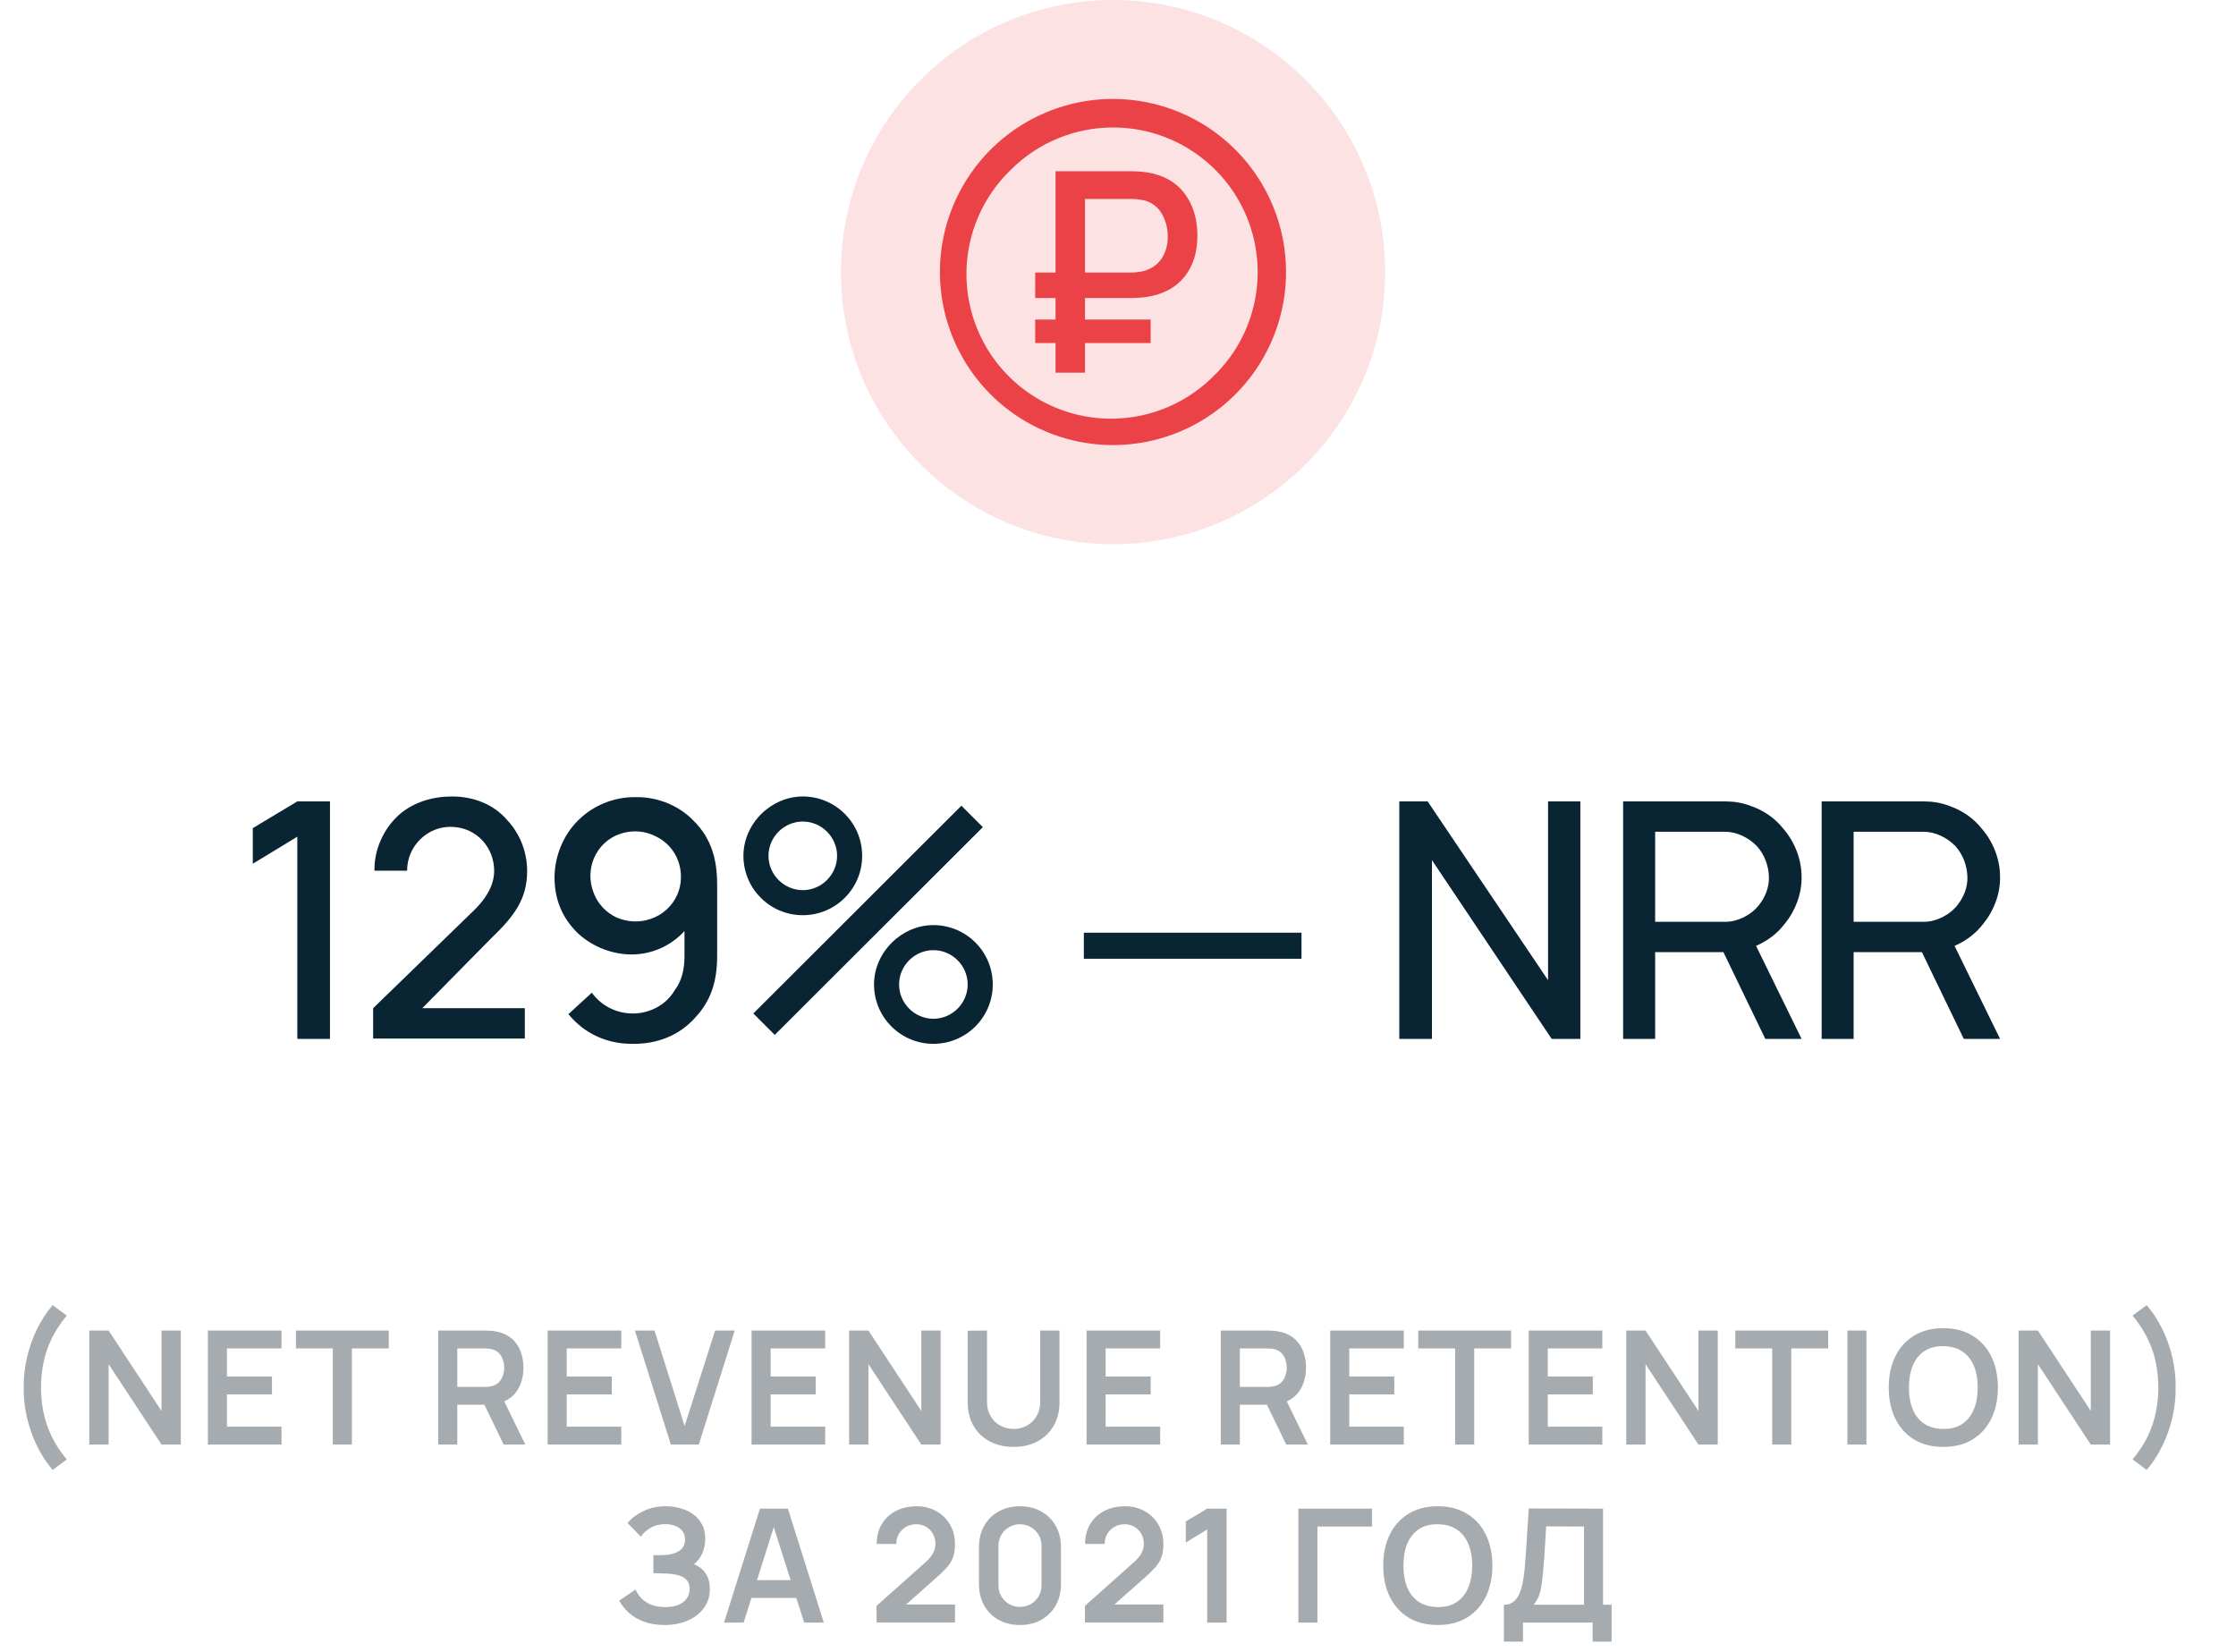
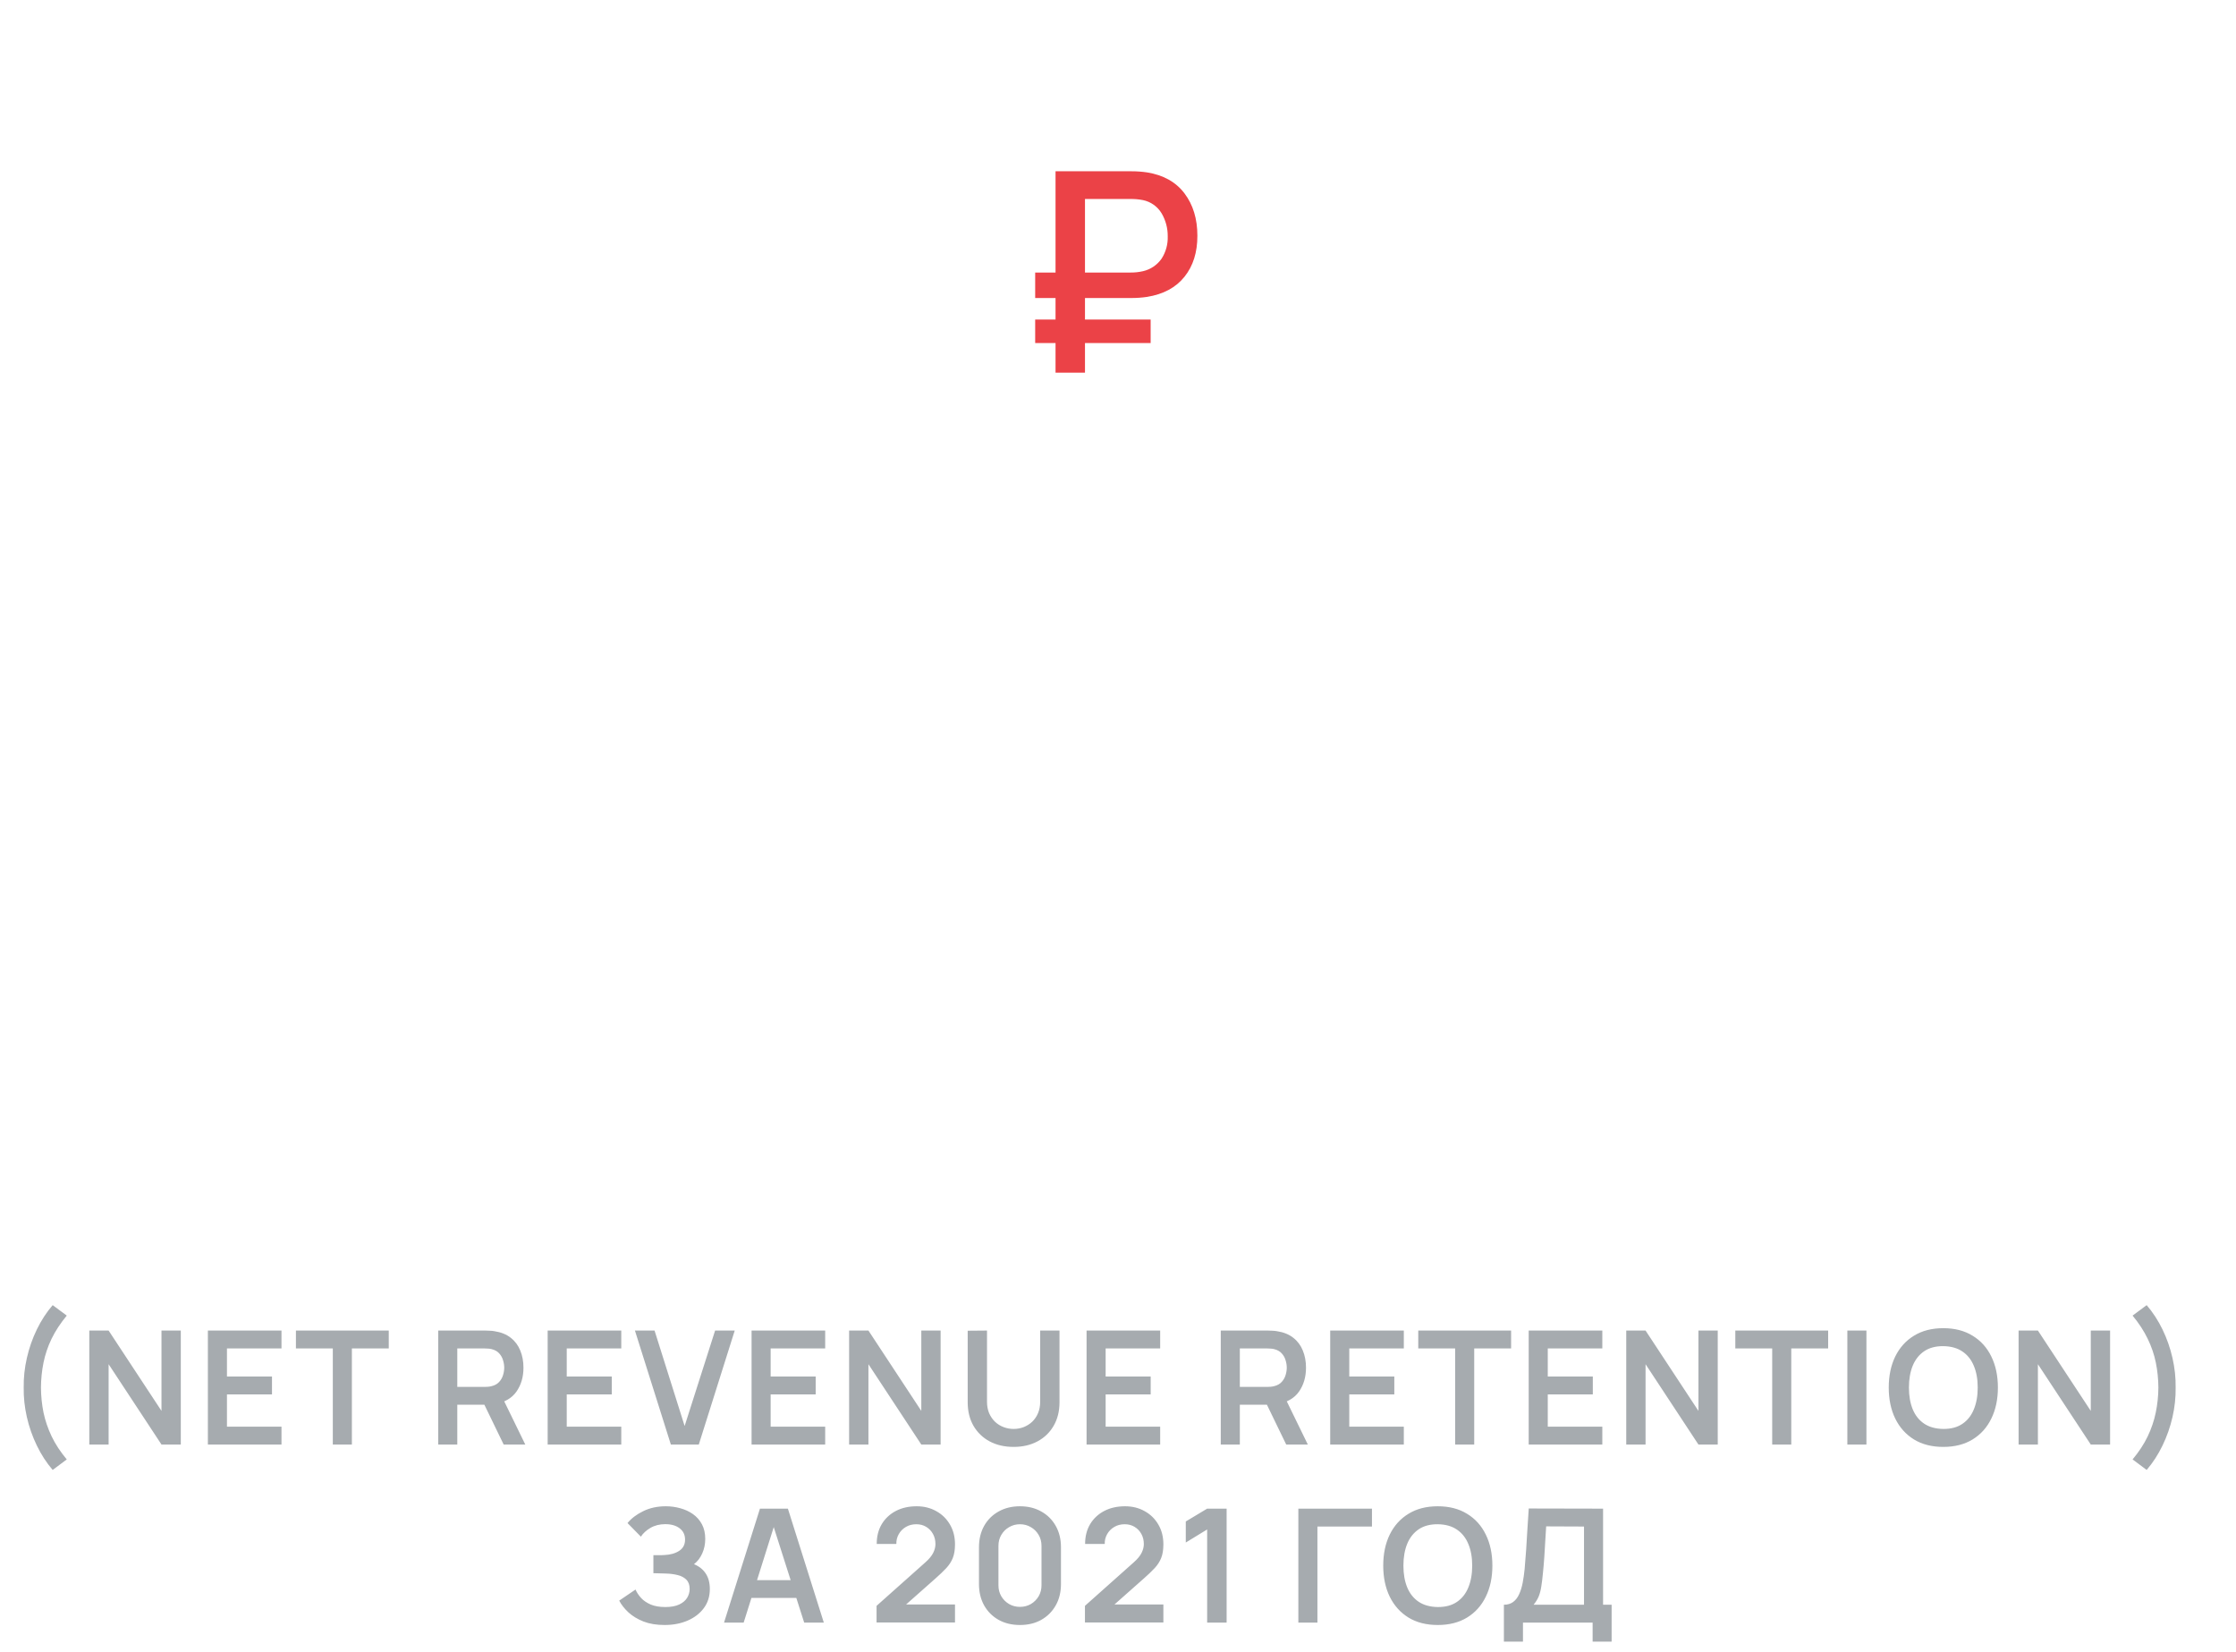
<svg xmlns="http://www.w3.org/2000/svg" width="226" height="167" viewBox="0 0 226 167" fill="none">
  <path d="M5.324 148.568C4.7 147.843 4.167 147.021 3.724 146.104C3.282 145.192 2.946 144.235 2.716 143.232C2.487 142.229 2.38 141.232 2.396 140.24C2.38 139.248 2.487 138.251 2.716 137.248C2.946 136.24 3.282 135.28 3.724 134.368C4.167 133.456 4.7 132.637 5.324 131.912L6.748 132.968C6.108 133.741 5.596 134.523 5.212 135.312C4.834 136.101 4.562 136.907 4.396 137.728C4.231 138.544 4.146 139.381 4.14 140.24C4.146 141.099 4.231 141.939 4.396 142.76C4.567 143.576 4.842 144.381 5.22 145.176C5.599 145.965 6.108 146.741 6.748 147.504L5.324 148.568ZM9.026 146V134.48H10.978L16.322 142.6V134.48H18.274V146H16.322L10.978 137.88V146H9.026ZM21.011 146V134.48H28.451V136.288H22.939V139.128H27.491V140.936H22.939V144.192H28.451V146H21.011ZM33.638 146V136.288H29.91V134.48H39.294V136.288H35.566V146H33.638ZM44.292 146V134.48H49.052C49.164 134.48 49.308 134.485 49.484 134.496C49.66 134.501 49.822 134.517 49.972 134.544C50.639 134.645 51.188 134.867 51.62 135.208C52.057 135.549 52.38 135.981 52.588 136.504C52.801 137.021 52.908 137.597 52.908 138.232C52.908 139.171 52.67 139.979 52.196 140.656C51.721 141.328 50.993 141.744 50.012 141.904L49.188 141.976H46.22V146H44.292ZM50.908 146L48.636 141.312L50.596 140.88L53.092 146H50.908ZM46.22 140.176H48.972C49.078 140.176 49.199 140.171 49.332 140.16C49.465 140.149 49.588 140.128 49.7 140.096C50.02 140.016 50.27 139.875 50.452 139.672C50.639 139.469 50.769 139.24 50.844 138.984C50.924 138.728 50.964 138.477 50.964 138.232C50.964 137.987 50.924 137.736 50.844 137.48C50.769 137.219 50.639 136.987 50.452 136.784C50.27 136.581 50.02 136.44 49.7 136.36C49.588 136.328 49.465 136.309 49.332 136.304C49.199 136.293 49.078 136.288 48.972 136.288H46.22V140.176ZM55.354 146V134.48H62.794V136.288H57.282V139.128H61.834V140.936H57.282V144.192H62.794V146H55.354ZM67.806 146L64.174 134.48H66.158L69.198 144.128L72.278 134.48H74.262L70.63 146H67.806ZM75.964 146V134.48H83.404V136.288H77.892V139.128H82.444V140.936H77.892V144.192H83.404V146H75.964ZM85.823 146V134.48H87.775L93.119 142.6V134.48H95.071V146H93.119L87.775 137.88V146H85.823ZM102.448 146.24C101.53 146.24 100.722 146.053 100.024 145.68C99.33 145.307 98.786 144.781 98.391 144.104C98.002 143.427 97.808 142.632 97.808 141.72V134.496L99.76 134.48V141.672C99.76 142.104 99.832 142.491 99.975 142.832C100.125 143.173 100.325 143.464 100.576 143.704C100.826 143.939 101.114 144.117 101.44 144.24C101.765 144.363 102.101 144.424 102.448 144.424C102.805 144.424 103.144 144.363 103.464 144.24C103.789 144.112 104.077 143.931 104.328 143.696C104.578 143.456 104.776 143.165 104.92 142.824C105.064 142.483 105.135 142.099 105.135 141.672V134.48H107.088V141.72C107.088 142.632 106.89 143.427 106.496 144.104C106.106 144.781 105.562 145.307 104.864 145.68C104.17 146.053 103.365 146.24 102.448 146.24ZM109.823 146V134.48H117.263V136.288H111.751V139.128H116.303V140.936H111.751V144.192H117.263V146H109.823ZM123.386 146V134.48H128.146C128.258 134.48 128.402 134.485 128.578 134.496C128.754 134.501 128.916 134.517 129.066 134.544C129.732 134.645 130.282 134.867 130.714 135.208C131.151 135.549 131.474 135.981 131.682 136.504C131.895 137.021 132.002 137.597 132.002 138.232C132.002 139.171 131.764 139.979 131.29 140.656C130.815 141.328 130.087 141.744 129.106 141.904L128.282 141.976H125.314V146H123.386ZM130.002 146L127.73 141.312L129.69 140.88L132.186 146H130.002ZM125.314 140.176H128.066C128.172 140.176 128.292 140.171 128.426 140.16C128.559 140.149 128.682 140.128 128.794 140.096C129.114 140.016 129.364 139.875 129.546 139.672C129.732 139.469 129.863 139.24 129.938 138.984C130.018 138.728 130.058 138.477 130.058 138.232C130.058 137.987 130.018 137.736 129.938 137.48C129.863 137.219 129.732 136.987 129.546 136.784C129.364 136.581 129.114 136.44 128.794 136.36C128.682 136.328 128.559 136.309 128.426 136.304C128.292 136.293 128.172 136.288 128.066 136.288H125.314V140.176ZM134.448 146V134.48H141.888V136.288H136.376V139.128H140.928V140.936H136.376V144.192H141.888V146H134.448ZM147.076 146V136.288H143.348V134.48H152.732V136.288H149.004V146H147.076ZM154.511 146V134.48H161.951V136.288H156.439V139.128H160.991V140.936H156.439V144.192H161.951V146H154.511ZM164.37 146V134.48H166.322L171.666 142.6V134.48H173.618V146H171.666L166.322 137.88V146H164.37ZM179.122 146V136.288H175.394V134.48H184.778V136.288H181.05V146H179.122ZM186.718 146V134.48H188.646V146H186.718ZM196.414 146.24C195.262 146.24 194.275 145.989 193.454 145.488C192.633 144.981 192.001 144.277 191.558 143.376C191.121 142.475 190.902 141.429 190.902 140.24C190.902 139.051 191.121 138.005 191.558 137.104C192.001 136.203 192.633 135.501 193.454 135C194.275 134.493 195.262 134.24 196.414 134.24C197.566 134.24 198.553 134.493 199.374 135C200.201 135.501 200.833 136.203 201.27 137.104C201.713 138.005 201.934 139.051 201.934 140.24C201.934 141.429 201.713 142.475 201.27 143.376C200.833 144.277 200.201 144.981 199.374 145.488C198.553 145.989 197.566 146.24 196.414 146.24ZM196.414 144.424C197.187 144.429 197.83 144.259 198.342 143.912C198.859 143.565 199.246 143.077 199.502 142.448C199.763 141.819 199.894 141.083 199.894 140.24C199.894 139.397 199.763 138.667 199.502 138.048C199.246 137.424 198.859 136.939 198.342 136.592C197.83 136.245 197.187 136.067 196.414 136.056C195.641 136.051 194.998 136.221 194.486 136.568C193.974 136.915 193.587 137.403 193.326 138.032C193.07 138.661 192.942 139.397 192.942 140.24C192.942 141.083 193.07 141.816 193.326 142.44C193.582 143.059 193.966 143.541 194.478 143.888C194.995 144.235 195.641 144.413 196.414 144.424ZM204.026 146V134.48H205.978L211.322 142.6V134.48H213.274V146H211.322L205.978 137.88V146H204.026ZM216.971 148.568C217.595 147.843 218.128 147.021 218.571 146.104C219.013 145.192 219.349 144.235 219.579 143.232C219.808 142.229 219.915 141.232 219.899 140.24C219.915 139.248 219.808 138.251 219.579 137.248C219.349 136.24 219.013 135.28 218.571 134.368C218.128 133.456 217.595 132.637 216.971 131.912L215.547 132.968C216.187 133.741 216.696 134.523 217.075 135.312C217.459 136.101 217.733 136.907 217.899 137.728C218.064 138.544 218.149 139.381 218.155 140.24C218.149 141.099 218.061 141.939 217.891 142.76C217.725 143.576 217.453 144.381 217.075 145.176C216.696 145.965 216.187 146.741 215.547 147.504L216.971 148.568ZM67.169 164.24C66.358 164.24 65.649 164.123 65.041 163.888C64.438 163.648 63.931 163.341 63.521 162.968C63.115 162.589 62.803 162.192 62.585 161.776L64.233 160.656C64.361 160.949 64.547 161.232 64.793 161.504C65.038 161.771 65.361 161.992 65.761 162.168C66.161 162.339 66.657 162.424 67.249 162.424C67.819 162.424 68.286 162.339 68.649 162.168C69.011 161.997 69.278 161.773 69.449 161.496C69.619 161.219 69.705 160.917 69.705 160.592C69.705 160.187 69.593 159.875 69.369 159.656C69.145 159.432 68.851 159.277 68.489 159.192C68.126 159.101 67.739 159.051 67.329 159.04C66.955 159.029 66.686 159.021 66.521 159.016C66.355 159.011 66.246 159.008 66.193 159.008C66.139 159.008 66.089 159.008 66.041 159.008V157.184C66.099 157.184 66.198 157.184 66.337 157.184C66.481 157.184 66.627 157.184 66.777 157.184C66.931 157.179 67.057 157.173 67.153 157.168C67.761 157.141 68.259 157 68.649 156.744C69.043 156.488 69.241 156.109 69.241 155.608C69.241 155.123 69.057 154.741 68.689 154.464C68.326 154.187 67.843 154.048 67.241 154.048C66.675 154.048 66.177 154.173 65.745 154.424C65.318 154.675 64.995 154.971 64.777 155.312L63.425 153.936C63.814 153.461 64.342 153.061 65.009 152.736C65.681 152.405 66.443 152.24 67.297 152.24C67.798 152.24 68.286 152.307 68.761 152.44C69.235 152.568 69.662 152.765 70.041 153.032C70.419 153.299 70.721 153.64 70.945 154.056C71.169 154.472 71.281 154.968 71.281 155.544C71.281 156.072 71.179 156.56 70.977 157.008C70.779 157.451 70.502 157.813 70.145 158.096C70.651 158.299 71.043 158.608 71.321 159.024C71.603 159.44 71.745 159.965 71.745 160.6C71.745 161.347 71.542 161.992 71.137 162.536C70.731 163.08 70.182 163.501 69.489 163.8C68.801 164.093 68.027 164.24 67.169 164.24ZM73.179 164L76.811 152.48H79.635L83.267 164H81.283L77.987 153.664H78.419L75.163 164H73.179ZM75.203 161.504V159.704H81.251V161.504H75.203ZM88.597 163.984V162.304L93.525 157.912C93.909 157.571 94.175 157.248 94.325 156.944C94.474 156.64 94.549 156.347 94.549 156.064C94.549 155.68 94.466 155.339 94.301 155.04C94.135 154.736 93.906 154.496 93.613 154.32C93.325 154.144 92.992 154.056 92.613 154.056C92.213 154.056 91.858 154.149 91.549 154.336C91.245 154.517 91.007 154.76 90.837 155.064C90.666 155.368 90.586 155.696 90.597 156.048H88.613C88.613 155.28 88.784 154.611 89.125 154.04C89.472 153.469 89.946 153.027 90.549 152.712C91.157 152.397 91.858 152.24 92.653 152.24C93.389 152.24 94.05 152.405 94.637 152.736C95.224 153.061 95.685 153.515 96.021 154.096C96.357 154.672 96.525 155.336 96.525 156.088C96.525 156.637 96.45 157.099 96.301 157.472C96.151 157.845 95.927 158.189 95.629 158.504C95.335 158.819 94.97 159.168 94.533 159.552L91.037 162.648L90.861 162.168H96.525V163.984H88.597ZM103.092 164.24C102.276 164.24 101.556 164.067 100.932 163.72C100.308 163.368 99.82 162.88 99.468 162.256C99.121 161.632 98.948 160.912 98.948 160.096V156.384C98.948 155.568 99.121 154.848 99.468 154.224C99.82 153.6 100.308 153.115 100.932 152.768C101.556 152.416 102.276 152.24 103.092 152.24C103.908 152.24 104.625 152.416 105.244 152.768C105.868 153.115 106.356 153.6 106.708 154.224C107.06 154.848 107.236 155.568 107.236 156.384V160.096C107.236 160.912 107.06 161.632 106.708 162.256C106.356 162.88 105.868 163.368 105.244 163.72C104.625 164.067 103.908 164.24 103.092 164.24ZM103.092 162.408C103.497 162.408 103.865 162.312 104.196 162.12C104.527 161.923 104.788 161.661 104.98 161.336C105.172 161.005 105.268 160.637 105.268 160.232V156.24C105.268 155.829 105.172 155.461 104.98 155.136C104.788 154.805 104.527 154.544 104.196 154.352C103.865 154.155 103.497 154.056 103.092 154.056C102.687 154.056 102.319 154.155 101.988 154.352C101.657 154.544 101.396 154.805 101.204 155.136C101.012 155.461 100.916 155.829 100.916 156.24V160.232C100.916 160.637 101.012 161.005 101.204 161.336C101.396 161.661 101.657 161.923 101.988 162.12C102.319 162.312 102.687 162.408 103.092 162.408ZM109.659 163.984V162.304L114.587 157.912C114.971 157.571 115.238 157.248 115.387 156.944C115.537 156.64 115.611 156.347 115.611 156.064C115.611 155.68 115.529 155.339 115.363 155.04C115.198 154.736 114.969 154.496 114.675 154.32C114.387 154.144 114.054 154.056 113.675 154.056C113.275 154.056 112.921 154.149 112.611 154.336C112.307 154.517 112.07 154.76 111.899 155.064C111.729 155.368 111.649 155.696 111.659 156.048H109.675C109.675 155.28 109.846 154.611 110.187 154.04C110.534 153.469 111.009 153.027 111.611 152.712C112.219 152.397 112.921 152.24 113.715 152.24C114.451 152.24 115.113 152.405 115.699 152.736C116.286 153.061 116.747 153.515 117.083 154.096C117.419 154.672 117.587 155.336 117.587 156.088C117.587 156.637 117.513 157.099 117.363 157.472C117.214 157.845 116.99 158.189 116.691 158.504C116.398 158.819 116.033 159.168 115.595 159.552L112.099 162.648L111.923 162.168H117.587V163.984H109.659ZM122.011 164V154.584L119.851 155.904V153.776L122.011 152.48H123.979V164H122.011ZM131.229 164V152.48H138.669V154.288H133.157V164H131.229ZM145.32 164.24C144.168 164.24 143.181 163.989 142.36 163.488C141.539 162.981 140.907 162.277 140.464 161.376C140.027 160.475 139.808 159.429 139.808 158.24C139.808 157.051 140.027 156.005 140.464 155.104C140.907 154.203 141.539 153.501 142.36 153C143.181 152.493 144.168 152.24 145.32 152.24C146.472 152.24 147.459 152.493 148.28 153C149.107 153.501 149.739 154.203 150.176 155.104C150.619 156.005 150.84 157.051 150.84 158.24C150.84 159.429 150.619 160.475 150.176 161.376C149.739 162.277 149.107 162.981 148.28 163.488C147.459 163.989 146.472 164.24 145.32 164.24ZM145.32 162.424C146.093 162.429 146.736 162.259 147.248 161.912C147.765 161.565 148.152 161.077 148.408 160.448C148.669 159.819 148.8 159.083 148.8 158.24C148.8 157.397 148.669 156.667 148.408 156.048C148.152 155.424 147.765 154.939 147.248 154.592C146.736 154.245 146.093 154.067 145.32 154.056C144.547 154.051 143.904 154.221 143.392 154.568C142.88 154.915 142.493 155.403 142.232 156.032C141.976 156.661 141.848 157.397 141.848 158.24C141.848 159.083 141.976 159.816 142.232 160.44C142.488 161.059 142.872 161.541 143.384 161.888C143.901 162.235 144.547 162.413 145.32 162.424ZM152.004 165.92V162.192C152.377 162.192 152.689 162.099 152.94 161.912C153.191 161.725 153.391 161.467 153.54 161.136C153.695 160.805 153.815 160.421 153.9 159.984C153.985 159.541 154.052 159.072 154.1 158.576C154.159 157.92 154.209 157.277 154.252 156.648C154.295 156.013 154.335 155.357 154.372 154.68C154.415 153.997 154.463 153.259 154.516 152.464L162.028 152.48V162.192H162.892V165.92H160.972V164H153.932V165.92H152.004ZM155.004 162.192H160.1V154.288L156.276 154.272C156.239 154.832 156.207 155.355 156.18 155.84C156.159 156.32 156.129 156.808 156.092 157.304C156.06 157.8 156.015 158.341 155.956 158.928C155.903 159.504 155.844 159.984 155.78 160.368C155.721 160.752 155.633 161.085 155.516 161.368C155.399 161.645 155.228 161.92 155.004 162.192Z" fill="#A6ABAF" />
-   <circle cx="112.5" cy="27.5" r="27.5" fill="#EB4247" fill-opacity="0.15" />
-   <path d="M112.492 10C109.033 10 105.651 11.026 102.774 12.948C99.897 14.87 97.656 17.602 96.332 20.798C95.008 23.995 94.661 27.512 95.336 30.905C96.011 34.298 97.677 37.415 100.123 39.861C102.57 42.307 105.687 43.974 109.08 44.648C112.473 45.323 115.99 44.977 119.186 43.653C122.383 42.329 125.115 40.087 127.037 37.211C128.959 34.334 129.985 30.952 129.985 27.492C129.985 22.853 128.142 18.404 124.861 15.123C121.581 11.843 117.132 10 112.492 10V10ZM122.831 37.839C121.483 39.238 119.869 40.356 118.085 41.125C116.3 41.894 114.38 42.299 112.437 42.318C110.493 42.336 108.566 41.967 106.767 41.231C104.968 40.496 103.334 39.409 101.96 38.035C100.586 36.66 99.5 35.026 98.766 33.226C98.031 31.427 97.662 29.5 97.681 27.556C97.7 25.613 98.106 23.693 98.876 21.909C99.646 20.125 100.764 18.511 102.164 17.164C104.906 14.422 108.624 12.882 112.501 12.882C116.378 12.882 120.097 14.422 122.838 17.164C125.58 19.906 127.12 23.624 127.12 27.501C127.12 31.378 125.58 35.097 122.838 37.839H122.831Z" fill="#EB4247" />
  <path d="M115.932 17.424C115.408 17.348 114.879 17.31 114.35 17.311H106.687V27.546H104.629V30.119H106.687V32.295H104.629V34.669H106.687V37.669H109.663V34.672H116.3V32.298H109.663V30.121H114.35C114.879 30.122 115.408 30.084 115.932 30.008C117.583 29.744 118.847 29.065 119.721 27.971C120.596 26.877 121.03 25.492 121.023 23.816C121.023 22.119 120.589 20.695 119.721 19.546C118.853 18.397 117.59 17.69 115.932 17.424ZM117.403 26.147C116.958 26.783 116.293 27.232 115.536 27.407C115.114 27.505 114.682 27.551 114.25 27.546H109.663V20.112H114.237C114.668 20.105 115.099 20.143 115.523 20.225C115.911 20.304 116.279 20.463 116.602 20.692C116.926 20.92 117.199 21.213 117.403 21.553C117.821 22.26 118.037 23.069 118.026 23.891C118.053 24.689 117.836 25.476 117.403 26.147V26.147Z" fill="#EB4247" />
-   <path d="M30.051 81L25.551 83.7V87.3L30.051 84.567V105H33.351V81H30.051ZM37.847 88H41.147C41.147 86.733 41.68 85.567 42.547 84.767C43.313 84.033 44.38 83.567 45.514 83.567C46.813 83.567 47.947 84.067 48.78 84.967C49.514 85.767 49.947 86.867 49.947 88C49.947 89.267 49.347 90.633 47.813 92.1L37.714 101.9V104.967H53.047V101.9H42.68L49.647 94.833C52.014 92.567 53.28 90.833 53.28 88.033C53.28 86.1 52.547 84.233 51.214 82.833C49.847 81.267 47.847 80.5 45.68 80.5C43.747 80.5 41.78 81.067 40.313 82.367C38.78 83.767 37.813 85.833 37.847 88ZM57.451 102.5C59.051 104.467 61.384 105.533 63.951 105.5C66.351 105.533 68.618 104.7 70.251 102.867C71.884 101.133 72.484 99.133 72.484 96.633V89.433C72.484 86.867 71.918 84.767 70.118 82.967C68.618 81.4 66.451 80.533 64.251 80.567C62.084 80.533 59.951 81.4 58.451 82.9C56.984 84.333 56.084 86.433 56.051 88.567C56.018 90.867 56.818 92.8 58.451 94.367C59.918 95.7 61.884 96.467 63.851 96.467C65.918 96.467 67.851 95.567 69.184 94.1V96.633C69.184 97.967 68.918 99.133 68.184 100.1C67.351 101.533 65.718 102.433 63.951 102.433C62.284 102.433 60.751 101.633 59.818 100.333L57.451 102.5ZM62.718 84.267C63.918 83.867 65.218 83.967 66.284 84.533C67.284 85 68.151 85.9 68.551 87.033C68.951 88.133 68.918 89.4 68.451 90.433C67.951 91.567 66.984 92.467 65.784 92.867C64.651 93.267 63.418 93.2 62.318 92.733C61.251 92.233 60.351 91.3 59.951 90.1C59.551 89 59.584 87.767 60.051 86.7C60.551 85.567 61.484 84.667 62.718 84.267ZM81.141 92.5C84.441 92.5 87.141 89.833 87.141 86.5C87.141 83.167 84.441 80.5 81.141 80.5C77.941 80.5 75.141 83.233 75.141 86.5C75.141 89.833 77.841 92.5 81.141 92.5ZM78.307 104.6L99.341 83.6L97.174 81.433L76.141 102.433L78.307 104.6ZM81.141 89.967C79.241 89.967 77.674 88.4 77.674 86.5C77.674 84.6 79.241 83.033 81.141 83.033C83.041 83.033 84.607 84.6 84.607 86.5C84.607 88.4 83.041 89.967 81.141 89.967ZM94.341 105.5C97.641 105.5 100.341 102.833 100.341 99.5C100.341 96.167 97.641 93.5 94.341 93.5C91.141 93.5 88.341 96.233 88.341 99.5C88.341 102.833 91.041 105.5 94.341 105.5ZM94.341 102.967C92.441 102.967 90.874 101.4 90.874 99.5C90.874 97.6 92.441 96.033 94.341 96.033C96.241 96.033 97.807 97.6 97.807 99.5C97.807 101.4 96.241 102.967 94.341 102.967ZM109.547 94.267V96.9H131.547V94.267H109.547ZM144.299 81H141.432V105H144.732V86.933L156.832 105H159.732V81H156.466V99.067L144.299 81ZM180.391 93.367C181.457 92.067 182.124 90.333 182.091 88.633C182.091 86.833 181.391 85.067 180.224 83.733C179.391 82.667 178.191 81.867 176.891 81.433C176.091 81.133 175.257 81 174.424 81H164.057V105H167.291V96.233H174.191L178.424 105H182.091L177.491 95.6C178.657 95.1 179.657 94.333 180.391 93.367ZM167.291 84.067H174.391C175.524 84.067 176.757 84.667 177.557 85.5C178.324 86.333 178.757 87.467 178.791 88.633C178.824 89.667 178.424 90.667 177.791 91.467C176.957 92.533 175.591 93.167 174.391 93.167H167.291V84.067ZM200.453 93.367C201.52 92.067 202.186 90.333 202.153 88.633C202.153 86.833 201.453 85.067 200.286 83.733C199.453 82.667 198.253 81.867 196.953 81.433C196.153 81.133 195.32 81 194.486 81H184.12V105H187.353V96.233H194.253L198.486 105H202.153L197.553 95.6C198.72 95.1 199.72 94.333 200.453 93.367ZM187.353 84.067H194.453C195.586 84.067 196.82 84.667 197.62 85.5C198.386 86.333 198.82 87.467 198.853 88.633C198.886 89.667 198.486 90.667 197.853 91.467C197.02 92.533 195.653 93.167 194.453 93.167H187.353V84.067Z" fill="#092433" />
</svg>